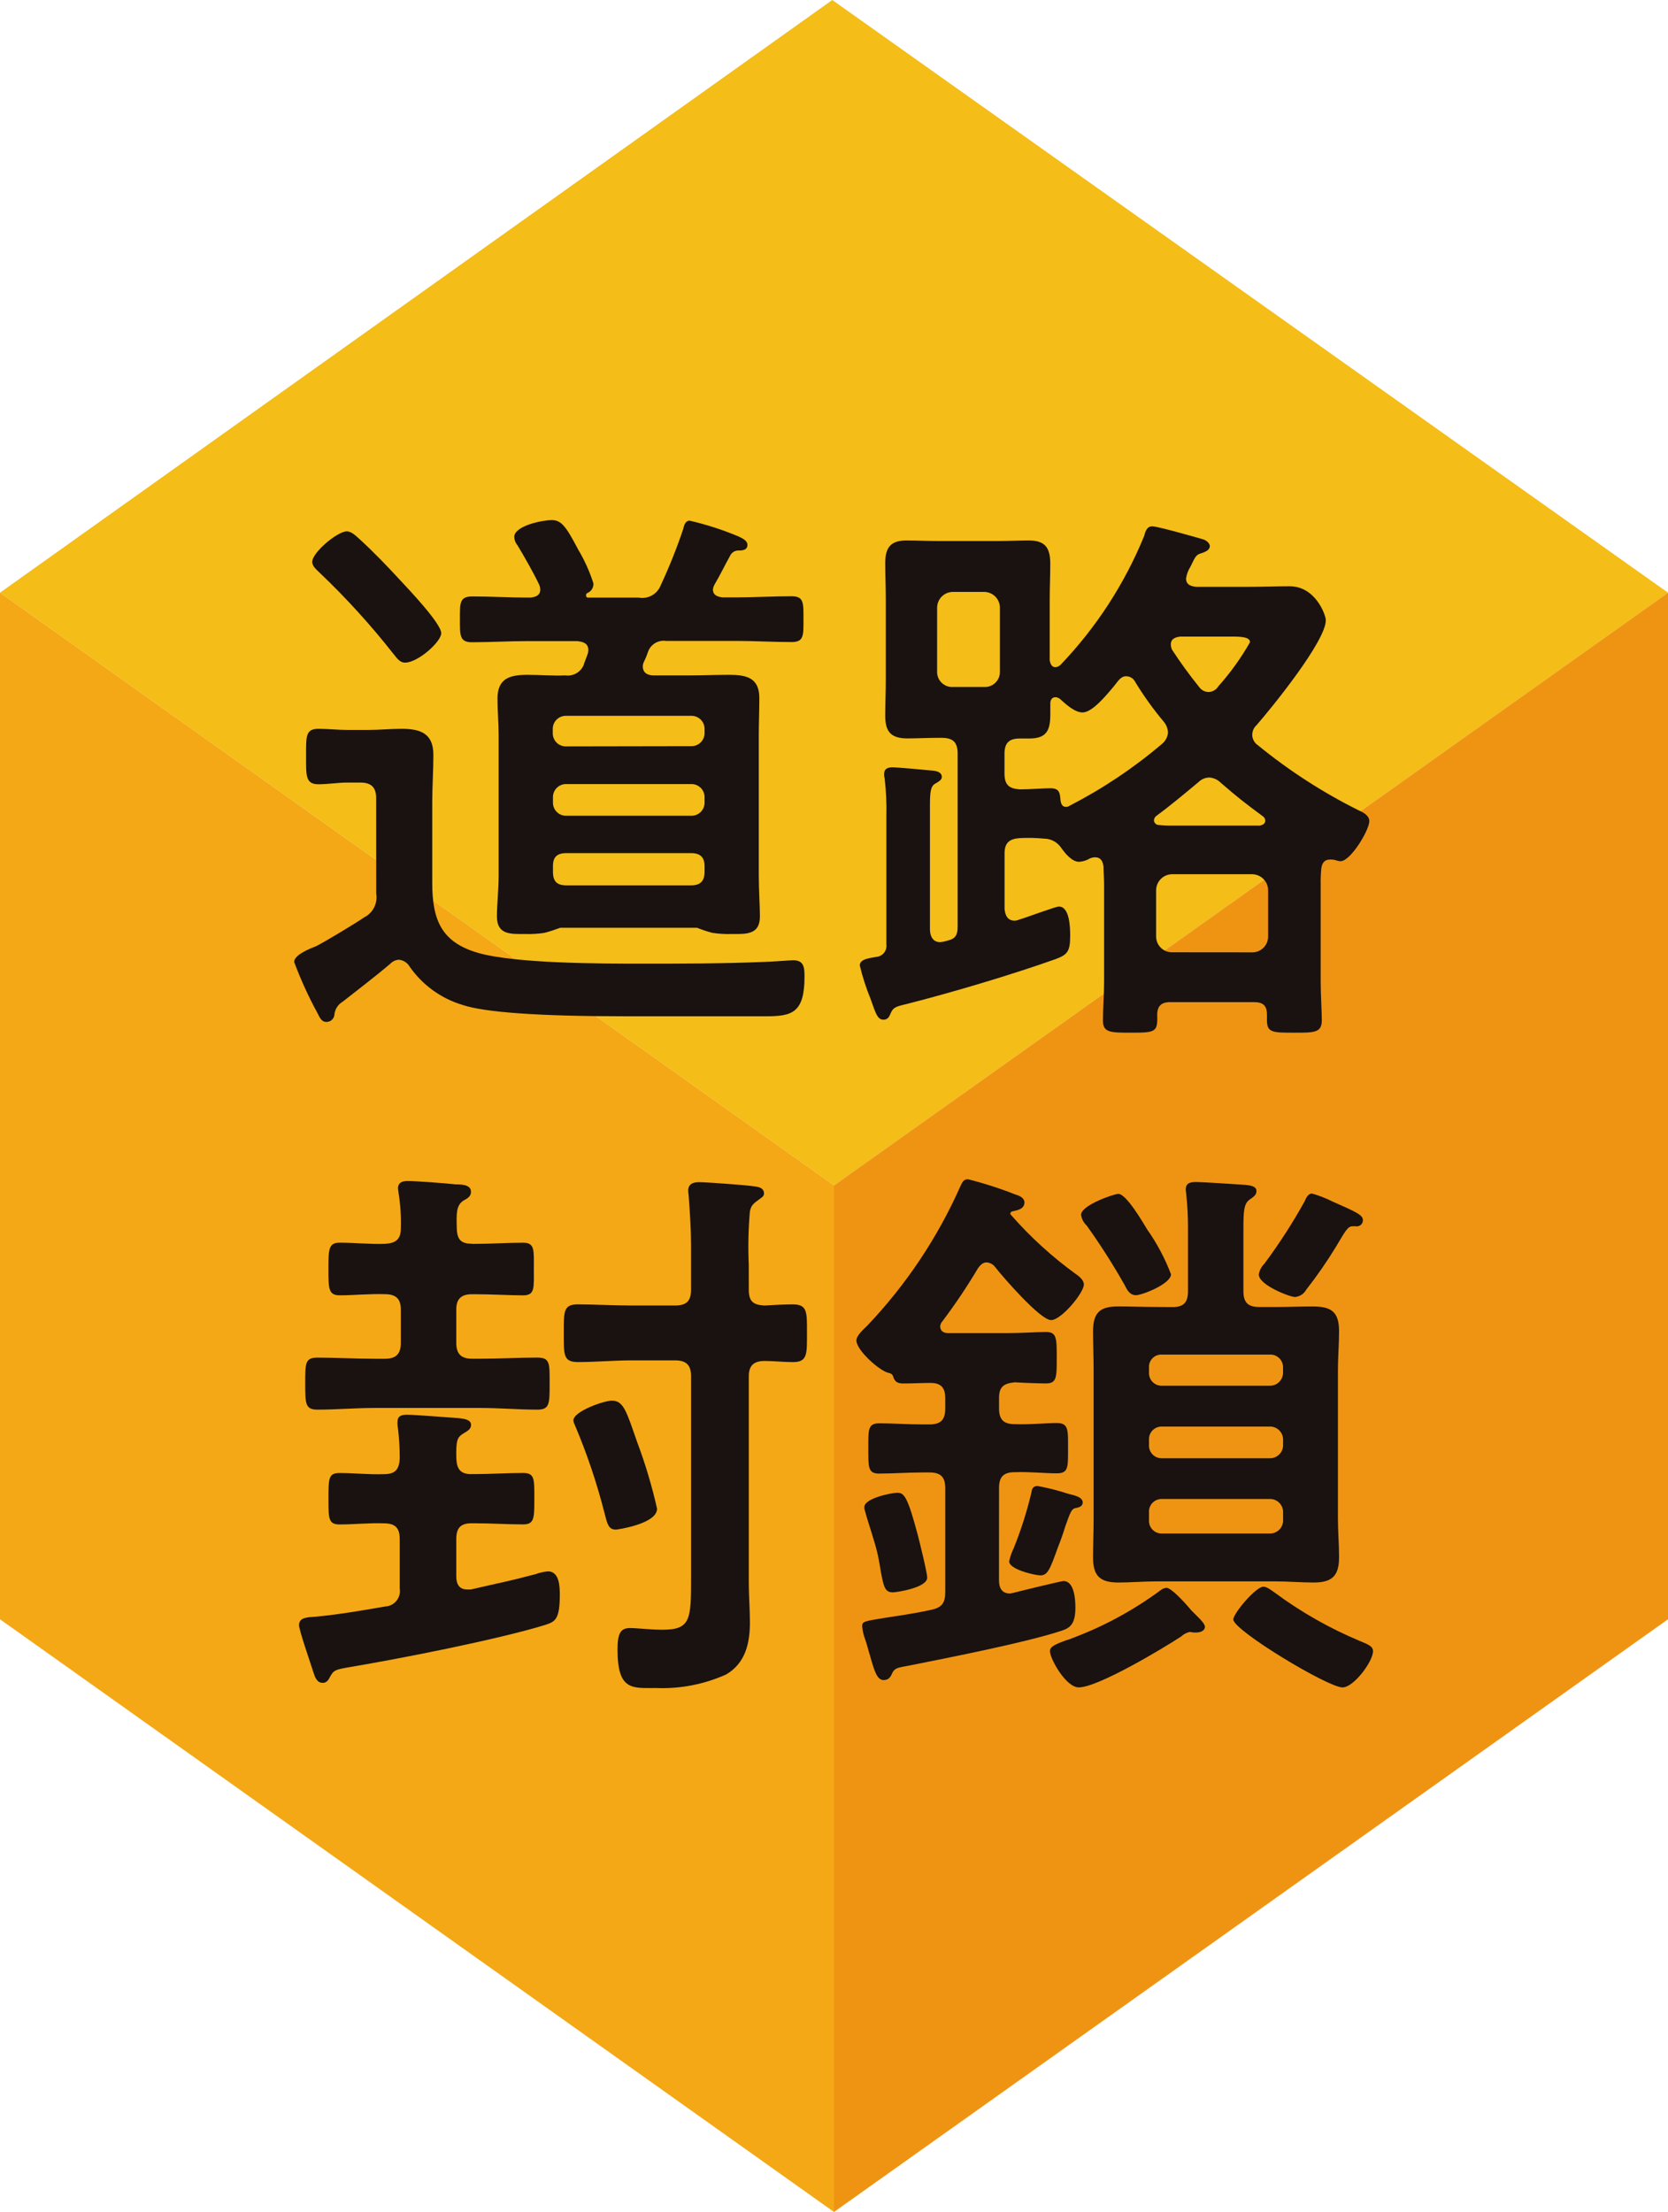
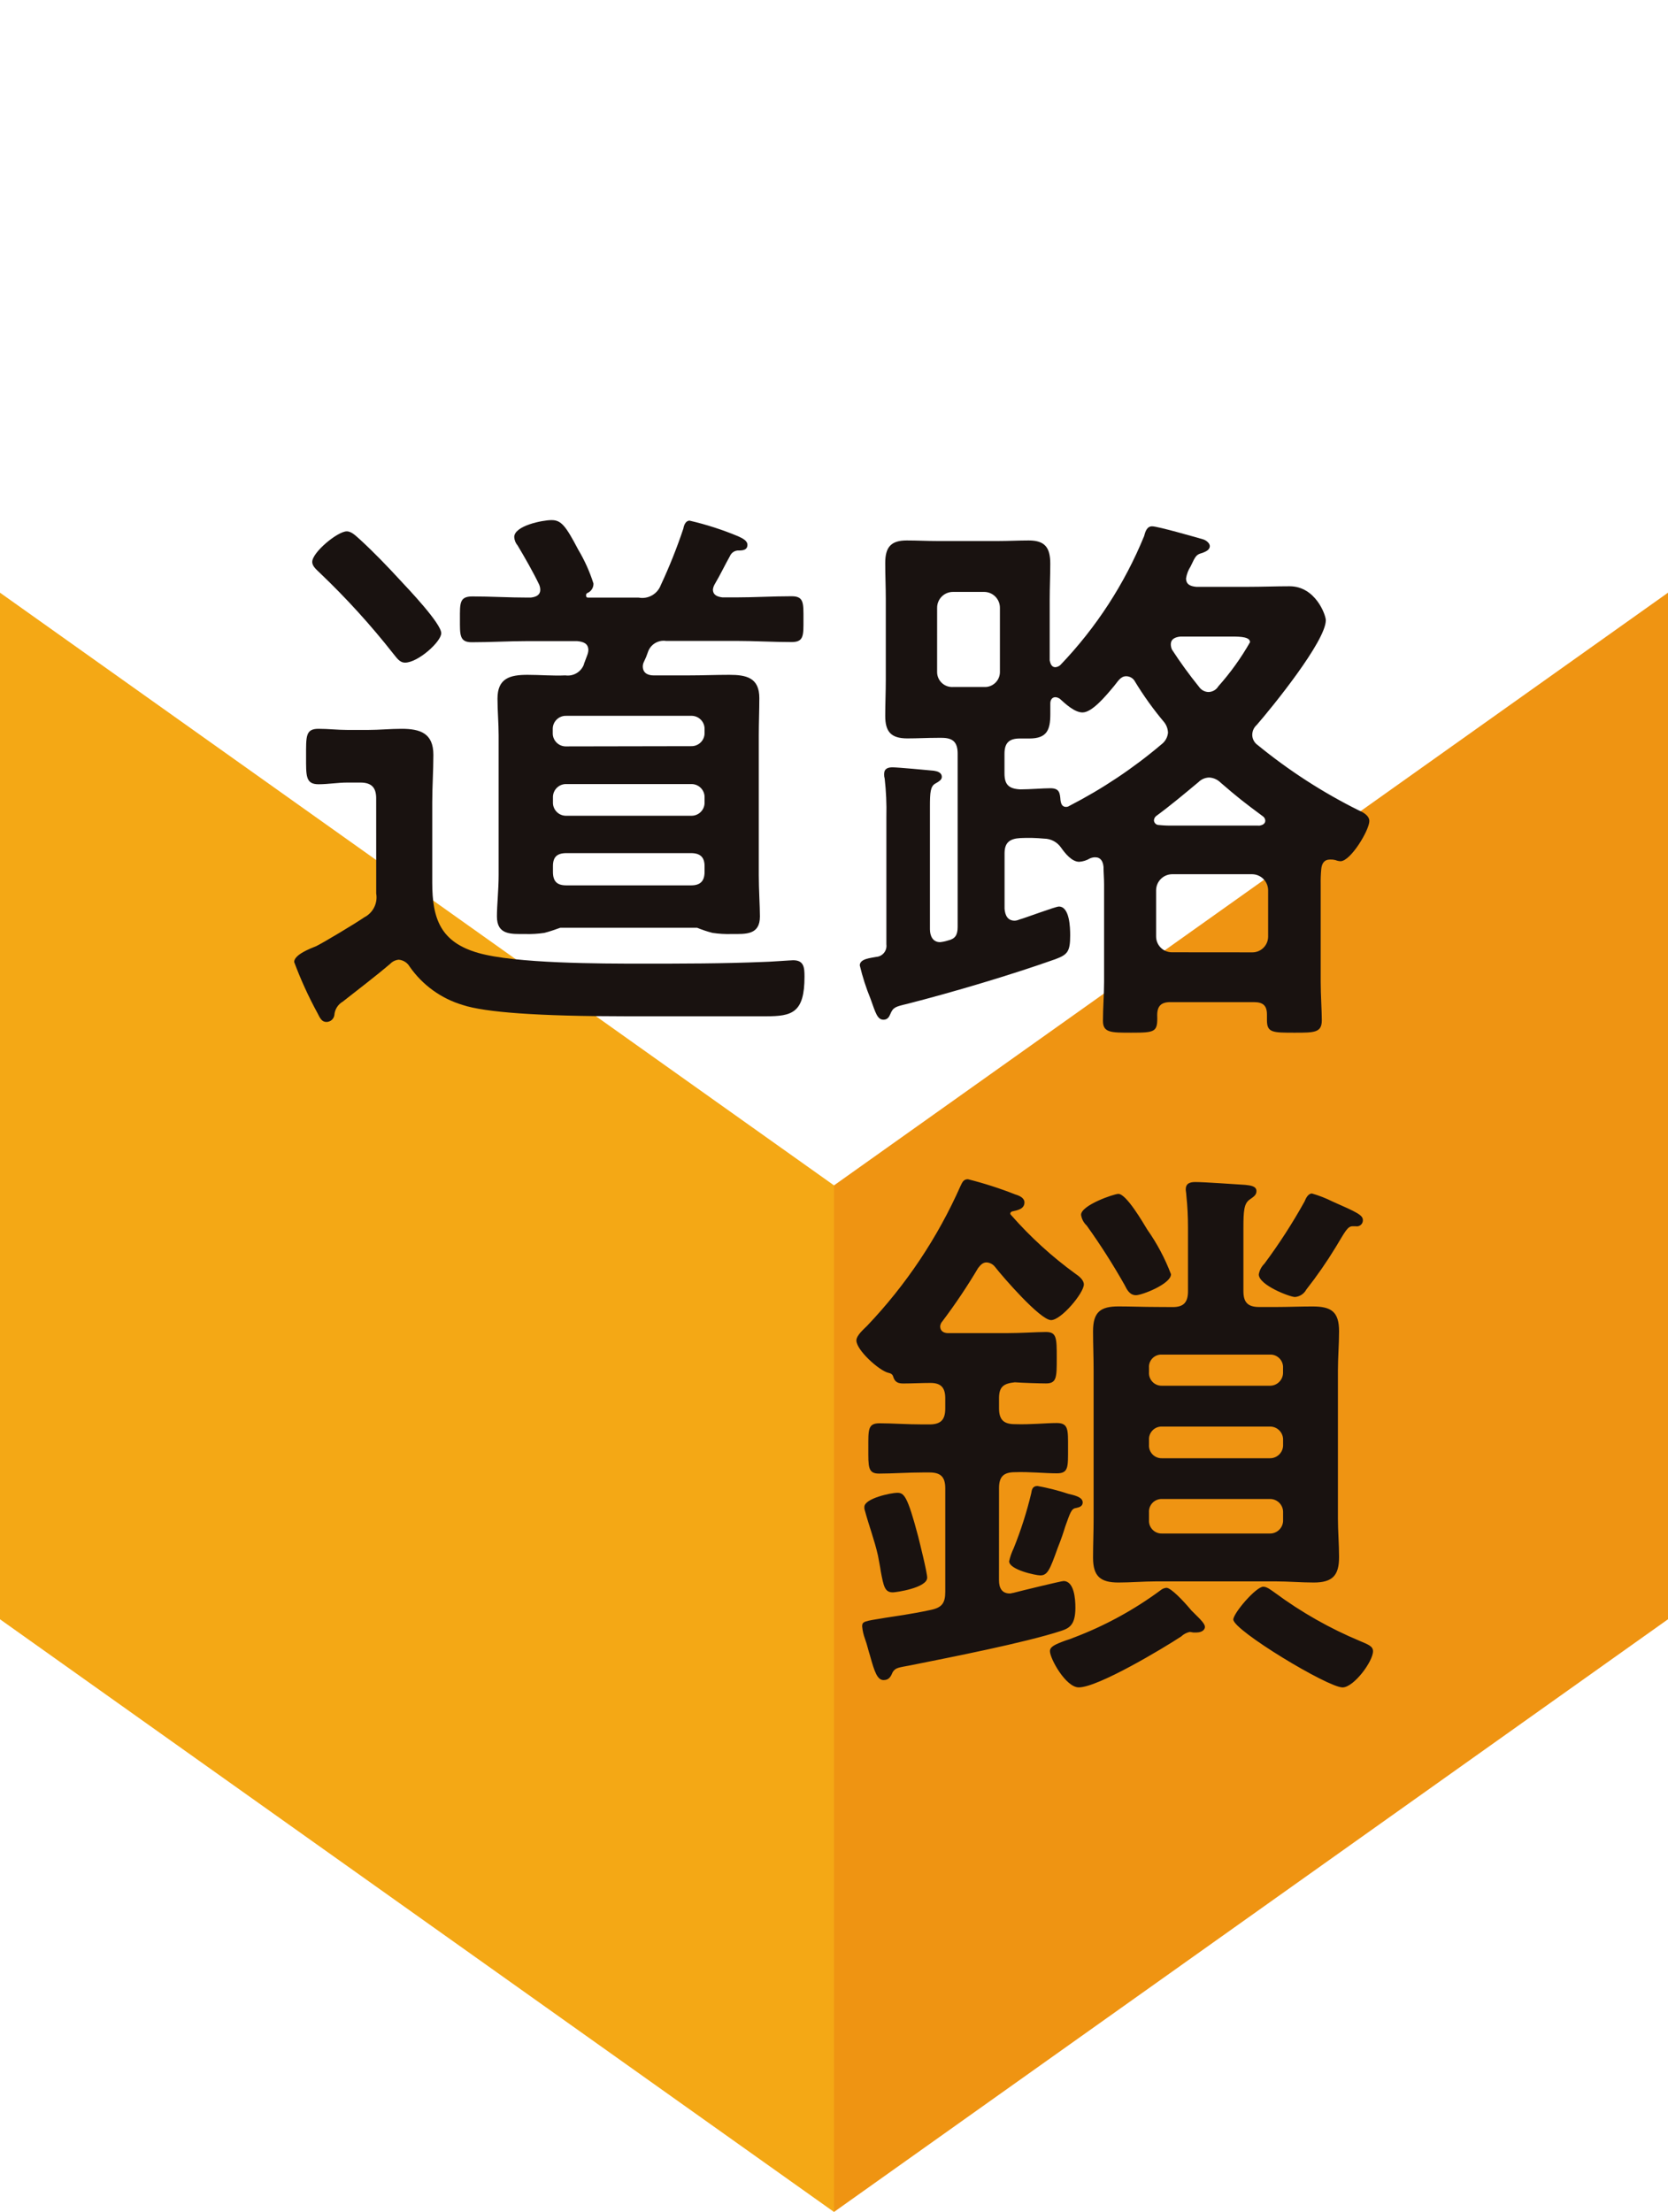
<svg xmlns="http://www.w3.org/2000/svg" id="a" viewBox="0 0 236.525 313.628">
  <defs>
    <style>.i{fill:#f4bd18;}.j{fill:#191210;}.k{fill:#ef9412;}.l{fill:#f4a815;}</style>
  </defs>
-   <path id="b" class="i" d="M118.019,0L0,84.036l118.263,84.036,118.263-84.036L118.019,0Z" />
  <path id="c" class="l" d="M0,84.036V229.592l118.263,84.036V168.072L0,84.036Z" />
-   <path id="d" class="k" d="M236.525,84.036l-118.263,84.036v145.555l118.263-84.036V84.036Z" />
+   <path id="d" class="k" d="M236.525,84.036l-118.263,84.036v145.555l118.263-84.036Z" />
  <path id="e" class="j" d="M53.343,113.204c0-1.523-.64-2.246-2.246-2.246h-1.841c-1.361,0-2.728,.24-4.089,.24-1.847,0-1.766-1.201-1.766-3.929,0-2.888-.084-3.933,1.766-3.933,1.361,0,2.728,.16,4.089,.16h2.969c1.523,0,3.129-.16,4.734-.16,2.65,0,4.494,.64,4.494,3.691,0,2.246-.16,4.494-.16,6.74v11.393c0,5.134,1.201,8.423,6.497,9.946s17.415,1.525,23.187,1.525,11.554,0,17.25-.24c.723,0,3.929-.24,4.252-.24,1.525,0,1.601,1.043,1.601,2.328,0,5.134-1.766,5.617-5.457,5.617h-19.899c-12.434,0-19.977-.562-23.105-1.601-3.061-.909-5.721-2.834-7.542-5.457-.324-.547-.89-.905-1.523-.963-.456,.035-.883,.235-1.201,.562-2.166,1.845-4.494,3.603-6.74,5.375-.697,.4-1.148,1.122-1.201,1.924-.082,.556-.561,.967-1.123,.963-.64,0-.885-.482-1.285-1.283-1.268-2.325-2.368-4.738-3.291-7.22,0-1.045,2.33-1.928,3.131-2.246,1.123-.562,5.535-3.203,6.818-4.091,1.239-.632,1.923-1.998,1.685-3.369l-.004-13.485Zm4.091-19.254c-.801,0-1.201-.723-1.683-1.285-3.175-4.039-6.635-7.846-10.353-11.392-.482-.482-1.123-.963-1.123-1.601,0-1.363,3.603-4.334,4.896-4.334,.721,0,1.361,.723,1.924,1.201,2.002,1.845,3.851,3.771,5.697,5.777,1.123,1.201,5.777,6.097,5.777,7.462,0,1.201-3.289,4.173-5.134,4.173m25.351,.24l.482-1.285c.092-.23,.147-.473,.162-.721,0-.963-.723-1.201-1.601-1.285h-6.984c-2.65,0-5.294,.162-7.943,.162-1.766,0-1.683-1.045-1.683-3.291s-.08-3.203,1.766-3.203c2.568,0,5.204,.162,7.863,.162h.4c.723-.08,1.363-.322,1.363-1.123-.007-.249-.061-.494-.16-.723-.801-1.685-2.086-3.933-3.049-5.537-.289-.336-.459-.758-.482-1.201,0-1.601,4.003-2.402,5.294-2.402,1.363,0,2.002,.801,3.771,4.173,.906,1.516,1.633,3.131,2.168,4.814,.026,.597-.33,1.144-.885,1.363-.114,.064-.178,.191-.16,.32,0,.24,.08,.322,.322,.322h7.14c1.333,.245,2.65-.499,3.129-1.768,1.22-2.611,2.29-5.289,3.203-8.023,.08-.482,.322-1.123,.885-1.123,2.364,.547,4.677,1.293,6.916,2.23,.482,.24,1.283,.562,1.283,1.201,0,.723-.64,.801-1.201,.801-.555-.035-1.07,.287-1.283,.801-.723,1.283-1.363,2.646-2.166,4.003-.129,.222-.211,.468-.242,.723,0,.801,.644,1.043,1.367,1.123h1.924c2.568,0,5.216-.162,7.865-.162,1.766,0,1.683,.963,1.683,3.291,0,2.246,.08,3.203-1.683,3.203-2.65,0-5.296-.162-7.865-.162h-9.948c-1.131-.16-2.213,.515-2.566,1.601-.153,.468-.341,.924-.562,1.363-.099,.199-.154,.418-.16,.64,0,1.201,1.123,1.285,1.523,1.285h5.054c1.928,0,3.773-.08,5.699-.08,2.402,0,4.25,.4,4.25,3.289,0,1.768-.078,3.531-.078,5.296v19.817c0,2.002,.16,4.414,.16,5.857,0,2.646-2.002,2.488-4.003,2.488-.912,.029-1.825-.025-2.728-.16-.738-.192-1.462-.434-2.168-.723h-19.416c-.64,.24-1.601,.562-2.246,.723-.903,.135-1.816,.189-2.728,.16-2.002,0-4.003,.16-4.003-2.488,0-1.601,.242-3.771,.242-5.857v-19.817c0-1.766-.162-3.451-.162-5.216,0-2.888,1.768-3.369,4.252-3.369,1.766,0,3.603,.16,5.377,.08,1.15,.162,2.255-.507,2.644-1.601m15.167,11.634c1.022,.041,1.883-.755,1.924-1.777,.002-.049,.002-.098,0-.147v-.45c.042-1.023-.754-1.886-1.777-1.927-.049-.002-.098-.002-.147-0h-17.679c-1.023-.04-1.884,.758-1.924,1.781-.002,.049-.002,.098,0,.147v.482c-.041,1.022,.755,1.883,1.777,1.924,.049,.002,.098,.002,.147,0l17.679-.032Zm-17.651,5.375c-1.023-.04-1.884,.758-1.924,1.781-.002,.049-.002,.098,0,.147v.64c-.041,1.022,.755,1.883,1.777,1.924,.049,.002,.098,.002,.147,0h17.651c1.022,.041,1.883-.755,1.924-1.777,.002-.049,.002-.098,0-.147v-.64c.042-1.023-.754-1.886-1.777-1.927-.049-.002-.098-.002-.147-0h-17.651Zm0,9.79c-1.363,0-1.924,.562-1.924,1.845v.801c0,1.363,.56,1.928,1.924,1.928h17.651c1.283,0,1.924-.562,1.924-1.928v-.801c0-1.283-.64-1.845-1.924-1.845h-17.651Z" />
  <path id="f" class="j" d="M177.57,104.219c.017,.583,.316,1.121,.801,1.445,4.401,3.598,9.191,6.693,14.28,9.226,.56,.24,1.523,.723,1.523,1.523,0,1.283-2.646,5.697-4.089,5.697-.249-.015-.493-.07-.725-.162-.235-.061-.478-.087-.721-.078-.885,0-1.201,.56-1.283,1.363-.067,.72-.094,1.443-.08,2.166v13.8c0,1.845,.16,4.173,.16,5.457,0,1.766-1.043,1.766-3.851,1.766-3.129,0-3.929,0-3.929-1.766v-.801c0-1.283-.562-1.766-1.845-1.766h-11.874c-1.283,0-1.843,.562-1.843,1.845,.078,2.402-.242,2.488-3.691,2.488-2.888,0-4.003,0-4.003-1.685,0-1.843,.16-3.689,.16-5.535v-13.8c0-.883-.08-1.683-.08-2.488-.078-.801-.4-1.363-1.201-1.363-.249,.007-.494,.061-.723,.16-.462,.279-.984,.445-1.523,.482-1.045,0-2.002-1.201-2.568-2.002-.542-.796-1.439-1.275-2.402-1.283-1.12-.106-2.245-.133-3.369-.08-1.525,.08-2.246,.64-2.246,2.168v7.862c.078,.883,.4,1.683,1.443,1.683,.223-.015,.441-.069,.644-.16,.881-.24,5.134-1.845,5.617-1.845,1.521,0,1.601,2.969,1.601,4.091,0,2.328-.4,2.728-2.086,3.369-6.341,2.246-14.442,4.656-21.017,6.339-1.685,.4-2.002,.482-2.402,1.445-.162,.4-.4,.801-.963,.801-.885,0-1.123-.963-1.845-2.969-.63-1.536-1.139-3.119-1.523-4.734,0-.961,1.601-1.043,2.326-1.201,.863-.059,1.514-.806,1.455-1.668-.002-.033-.006-.066-.01-.099v-18.131c.044-1.795-.036-3.591-.24-5.375-.062-.209-.089-.427-.08-.645,0-.801,.562-.961,1.201-.961,.721,0,5.054,.4,5.857,.482,.482,.078,1.123,.24,1.123,.883,0,.4-.4,.64-.963,.961-.64,.4-.721,1.201-.721,3.203v17.415c0,.963,.4,1.845,1.443,1.845,.382-.041,.758-.122,1.123-.24,1.043-.24,1.363-.801,1.363-1.928v-24.556c0-1.601-.64-2.246-2.246-2.246h-.64c-1.445,0-2.802,.08-4.252,.08-2.328,0-3.131-.963-3.131-3.203,0-1.683,.08-3.451,.08-5.134v-11.393c0-1.683-.08-3.369-.08-5.134,0-2.246,.801-3.203,3.05-3.203,1.443,0,2.888,.08,4.334,.08h8.635c1.445,0,2.888-.08,4.334-.08,2.328,0,3.05,1.045,3.05,3.291,0,1.683-.08,3.369-.08,5.054v8.665c.08,.4,.24,.963,.801,.963,.27-.023,.524-.137,.721-.322,5.072-5.298,9.101-11.504,11.876-18.293,.16-.64,.4-1.363,1.123-1.363,.801,0,6.097,1.523,7.22,1.845,.32,.08,.961,.482,.961,.963,0,.56-.64,.801-1.043,.961-.883,.24-.961,.4-1.685,1.928-.329,.51-.547,1.084-.64,1.683,0,.885,.64,1.123,1.445,1.201h7.302c2.002,0,4.003-.08,5.937-.08,3.689,0,5.134,4.091,5.134,4.814,0,2.969-7.624,12.354-9.79,14.842-.415,.365-.649,.893-.64,1.445m-44.689-8.986c-.024,1.174,.908,2.145,2.082,2.169,.055,.001,.109,0,.164-.003h4.414c1.173,.066,2.178-.833,2.243-2.006,.003-.053,.004-.106,.003-.16v-9.068c.001-1.239-1.003-2.245-2.242-2.246h-4.416c-1.238-.002-2.244,1-2.246,2.238v.008l-.002,9.068Zm26.796,.642c-.801,0-1.201,.801-1.683,1.363-1.201,1.445-3.131,3.771-4.494,3.771-1.123,0-2.402-1.201-3.203-1.924-.186-.141-.408-.224-.64-.24-.482,0-.723,.4-.723,.883v1.523c0,2.246-.482,3.451-2.969,3.451h-1.363c-1.523,0-2.166,.64-2.166,2.166v2.802c0,1.601,.64,2.166,2.246,2.246,1.361,0,3.203-.16,4.252-.16,1.283,0,1.363,.642,1.443,1.683,.08,.562,.242,.963,.801,.963,.173-.004,.34-.06,.48-.16,4.68-2.407,9.069-5.341,13.081-8.747,.5-.391,.819-.969,.883-1.601-.015-.555-.212-1.091-.56-1.523-1.508-1.792-2.877-3.697-4.095-5.697-.24-.49-.738-.8-1.283-.801m18.934,21.182c.4-.08,.801-.24,.801-.723-.021-.266-.171-.505-.4-.64-2.49-1.845-3.531-2.646-5.937-4.734-.427-.428-.997-.685-1.601-.723-.572,.007-1.119,.237-1.525,.64-1.924,1.601-3.929,3.291-6.005,4.814-.199,.154-.317,.389-.322,.64,.032,.371,.348,.653,.721,.64,.64,.067,1.284,.094,1.928,.08l12.342,.004Zm-1.043,17.971c1.238,.002,2.244-1,2.246-2.238v-6.596c-.025-1.23-1.016-2.22-2.246-2.246h-11.393c-1.23,.025-2.22,1.016-2.246,2.246v6.577c-.003,1.237,.997,2.243,2.234,2.246h.012l11.393,.01Zm-6.181-36.917c.561-.019,1.073-.32,1.363-.801,1.714-1.923,3.221-4.021,4.496-6.259,0-.723-1.201-.801-2.568-.801h-7.3c-.723,.078-1.363,.32-1.363,1.123,.005,.249,.06,.495,.162,.723,1.19,1.83,2.474,3.597,3.847,5.294,.308,.449,.816,.719,1.361,.723" />
-   <path id="g" class="j" d="M66.868,209.008h.4c2.328,0,4.574-.16,6.9-.16,1.685,0,1.601,.883,1.601,3.689,0,2.728,0,3.603-1.601,3.603-2.166,0-4.572-.16-6.9-.16h-.4c-1.525,0-2.168,.64-2.168,2.246v5.294c0,1.045,.4,1.845,1.525,1.845h.56c4.091-.961,4.896-1.043,9.146-2.166,.569-.209,1.163-.344,1.768-.4,1.601,0,1.683,2.084,1.683,3.289,0,3.691-.725,3.851-2.166,4.334-6.82,2.086-20.781,4.814-28.001,6.017-1.845,.322-1.924,.482-2.402,1.285-.24,.48-.482,.883-1.045,.883-.881,0-1.123-.883-1.361-1.601-.322-1.045-2.002-5.857-2.002-6.58,0-1.123,1.201-1.123,2.402-1.201,3.291-.32,6.58-.883,9.79-1.443,1.215-.047,2.162-1.07,2.115-2.285-.004-.095-.013-.189-.029-.283v-6.98c0-1.601-.64-2.246-2.246-2.246-2.086-.08-4.173,.16-6.259,.16-1.601,0-1.601-.801-1.601-3.603,0-2.969,0-3.689,1.601-3.689,2.086,0,4.173,.238,6.259,.16,1.601,0,2.168-.642,2.246-2.246,.001-1.395-.079-2.788-.24-4.173-.067-.316-.094-.638-.08-.961,0-.885,.562-1.045,1.367-1.045,1.201,0,5.935,.4,7.3,.482,.64,.08,1.766,.16,1.766,.963,0,.64-.56,.883-1.201,1.283-.723,.482-.963,.883-.885,3.529,.08,1.525,.64,2.168,2.168,2.168m.078-32.653h.322c2.402,0,4.734-.162,6.9-.162,1.685,0,1.523,1.045,1.523,3.773,0,2.646,.162,3.689-1.523,3.689-1.924,0-4.494-.16-6.9-.16h-.332c-1.521,0-2.246,.64-2.246,2.166v4.734c0,1.601,.725,2.246,2.246,2.246h1.123c2.728,0,5.377-.16,8.103-.16,1.843,0,1.766,.801,1.766,3.691s0,3.689-1.766,3.689c-2.566,0-5.375-.24-8.103-.24h-14.922c-2.726,0-5.535,.24-8.101,.24-1.766,0-1.766-.801-1.766-3.771,0-2.888,0-3.603,1.766-3.603,2.728,0,5.375,.16,8.101,.16h1.445c1.525,0,2.246-.64,2.246-2.246v-4.744c0-1.523-.721-2.166-2.246-2.166-2.166-.08-4.404,.16-6.419,.16-1.601,0-1.601-.963-1.601-3.689,0-2.802,0-3.773,1.601-3.773,2.168,0,4.253,.24,6.419,.162,1.525-.08,2.246-.645,2.246-2.168,.054-1.691-.054-3.384-.322-5.054,0-.162-.078-.482-.078-.645,0-.883,.723-1.043,1.363-1.043,1.123,0,5.457,.322,6.82,.482,.721,0,2.166,0,2.166,1.043,0,.723-.56,.963-1.123,1.285-.963,.721-.963,1.683-.883,4.089,.08,1.525,.723,2.002,2.166,2.002m39.233,6.511c0,1.683,.64,2.166,2.246,2.246,1.121-.08,2.965-.162,4.003-.162,2.09,0,2.002,1.123,2.002,4.091s.08,4.091-2.002,4.091c-1.361,0-2.646-.16-4.003-.16-1.525,0-2.246,.64-2.246,2.166v29.286c0,1.843,.158,3.771,.158,5.617,0,2.969-.64,5.777-3.367,7.38-3.123,1.404-6.529,2.063-9.95,1.924-3.369,0-5.455,.4-5.455-5.455,0-2.246,.4-3.05,1.768-3.05,1.037,0,2.888,.24,4.57,.24,4.091,0,4.091-1.445,4.091-7.622v-28.324c0-1.523-.64-2.246-2.244-2.246h-6.185c-2.566,0-5.05,.24-7.62,.24-2.086,0-2.002-1.043-2.002-4.091s-.078-4.091,2.002-4.091,4.974,.162,7.62,.162h6.181c1.601,0,2.244-.64,2.244-2.246v-6.259c0-2.246-.16-4.652-.318-6.818,0-.24-.086-.64-.086-.963,0-.963,.727-1.201,1.525-1.201,1.125,0,6.421,.4,7.624,.562,.64,.078,1.601,.16,1.601,1.043,0,.4-.32,.562-.64,.801-.881,.64-1.201,.883-1.363,1.766-.219,2.507-.272,5.026-.158,7.54l.004,3.533Zm-18.856,34.018c-1.043,0-1.201-.801-1.601-2.328-1.091-4.302-2.512-8.513-4.252-12.597-.09-.174-.145-.365-.16-.56,0-1.285,4.334-2.802,5.457-2.802,1.681,0,2.084,1.601,3.603,5.937,1.147,3.061,2.084,6.197,2.802,9.386,0,2.168-5.697,2.969-5.857,2.969" />
  <path id="h" class="j" d="M141.662,224.089c0,1.045,.4,1.845,1.525,1.845,.238,0,.32-.078,.48-.078,.883-.24,6.82-1.685,7.14-1.685,1.525,0,1.685,2.568,1.685,3.771,0,2.402-.801,2.89-2.002,3.291-5.136,1.683-15.813,3.771-21.418,4.894-1.685,.322-2.086,.322-2.488,.963-.24,.56-.482,1.123-1.285,1.123-.881,0-1.283-1.123-1.924-3.451-.24-.723-.4-1.523-.721-2.402-.21-.569-.344-1.162-.4-1.766,0-.723,.32-.723,3.203-1.201,1.443-.24,3.529-.482,6.497-1.123,1.601-.322,2.086-.963,2.086-2.568v-14.682c0-1.601-.64-2.246-2.246-2.246h-.885c-2.164,0-4.332,.162-6.257,.162-1.601,0-1.523-.963-1.523-3.603s-.08-3.531,1.601-3.531c1.766,0,3.851,.162,6.177,.162h.885c1.601,0,2.246-.645,2.246-2.246v-1.471c0-1.445-.562-2.166-2.086-2.166-1.201,0-2.728,.078-3.851,.078-.723,0-1.201-.16-1.443-.963-.08-.32-.322-.48-.725-.56-1.283-.322-4.494-3.203-4.494-4.574,0-.723,1.045-1.601,1.525-2.086,5.518-5.796,9.995-12.5,13.237-19.817,.24-.482,.4-.961,1.045-.961,2.291,.574,4.543,1.298,6.74,2.166,.56,.16,1.283,.482,1.283,1.123,0,.963-1.045,1.123-1.766,1.283-.16,.08-.24,.162-.24,.322,0,.078,.08,.16,.16,.24,2.708,3.081,5.749,5.852,9.068,8.263,.482,.322,1.201,.883,1.201,1.523,0,1.201-3.203,5.056-4.652,5.056-1.523,0-6.818-6.097-7.941-7.542-.289-.377-.727-.611-1.201-.64-.56,0-.883,.4-1.201,.801-1.545,2.605-3.233,5.122-5.056,7.54-.185,.198-.298,.453-.32,.723,0,.723,.562,.963,1.123,.963h8.345c2.086,0,4.171-.16,5.537-.16,1.523,0,1.523,.883,1.523,3.689,0,2.728,0,3.603-1.523,3.603-.801,0-3.369-.078-4.414-.16-1.601,.16-2.246,.64-2.246,2.246v1.445c0,1.601,.64,2.246,2.246,2.246,2.246,.078,4.334-.162,5.937-.162,1.685,0,1.601,.963,1.601,3.531,0,2.728,.084,3.603-1.601,3.603s-3.851-.24-5.937-.162c-1.601,0-2.246,.645-2.246,2.246l-.006,13.105Zm-15.083,1.685c-1.123,0-1.285-.883-1.683-2.969-.084-.64-.242-1.363-.4-2.246-.482-2.166-1.283-4.252-1.843-6.339-.068-.178-.097-.37-.084-.56,0-1.201,3.773-2.002,4.656-2.002,.963,0,1.443,.4,2.969,6.177,.24,.963,1.283,5.134,1.283,5.857,0,1.445-4.414,2.086-4.894,2.086m25.982-11.958c-.64,.08-.801,.64-1.521,2.646-.242,.801-.562,1.766-1.045,2.969-1.123,3.129-1.445,3.933-2.488,3.933-.64,0-4.414-.801-4.414-2.002,.141-.638,.358-1.258,.644-1.845,1.022-2.53,1.853-5.131,2.488-7.785,.078-.482,.16-1.043,.883-1.043,1.496,.27,2.971,.646,4.414,1.123,.64,.16,2.002,.4,2.002,1.201,0,.64-.64,.721-.963,.801m17.17,17.651h-.48c-.08,0-.4-.08-.56-.08-.451,.1-.867,.321-1.201,.64-2.566,1.685-11.792,7.22-14.52,7.22-1.845,0-4.091-4.091-4.091-5.134,0-.64,.723-.963,2.246-1.523,.382-.111,.757-.245,1.123-.4,4.409-1.669,8.566-3.937,12.354-6.742,.228-.186,.507-.298,.801-.32,.64,0,2.402,1.845,3.529,3.203l.963,.961c.32,.322,.961,.963,.961,1.363,0,.562-.64,.801-1.123,.801m-8.663-47.818c-.883,0-1.285-.801-1.601-1.445-1.64-2.902-3.434-5.715-5.375-8.425-.434-.401-.716-.939-.801-1.523,0-1.363,4.652-2.969,5.294-2.969,1.123,0,3.451,4.003,4.091,5.056,1.384,1.964,2.516,4.093,3.369,6.339,0,1.363-4.091,2.969-4.974,2.969m5.216,1.683c1.523,0,2.166-.64,2.166-2.246v-8.986c.004-1.554-.075-3.107-.238-4.652,0-.24-.08-.562-.08-.801,0-.883,.642-1.043,1.363-1.043,1.361,0,5.617,.32,7.062,.4,.721,.08,1.601,.16,1.601,.883,0,.562-.4,.801-.963,1.201-.801,.56-.885,1.601-.885,4.003v8.986c0,1.601,.64,2.246,2.246,2.246h2.328c1.685,0,3.451-.078,5.216-.078,2.65,0,3.773,.721,3.773,3.529,0,1.845-.162,3.691-.162,5.535v21.017c0,1.766,.162,3.603,.162,5.457,0,2.646-.963,3.603-3.603,3.603-1.766,0-3.603-.16-5.375-.16h-16.93c-1.843,0-3.603,.16-5.375,.16-2.566,0-3.603-.883-3.603-3.529,0-1.845,.08-3.691,.08-5.537v-21.017c0-1.843-.08-3.689-.08-5.535,0-2.728,1.045-3.529,3.603-3.529,1.766,0,3.531,.078,5.375,.078l2.318,.014Zm13.72,11.153c1.023,.04,1.884-.758,1.924-1.781,.002-.049,.002-.098-0-.147v-.56c.072-.992-.674-1.855-1.666-1.927-.086-.006-.172-.006-.257-0h-15.237c-.965-.057-1.793,.678-1.85,1.643-.006,.095-.004,.19,.006,.285v.56c-.077,.985,.66,1.846,1.645,1.923,.066,.005,.132,.007,.199,.004h15.237Zm-15.237,5.789c-.988-.033-1.815,.741-1.848,1.729-.002,.066-.001,.133,.004,.199v.64c-.076,.984,.661,1.844,1.645,1.919,.066,.005,.132,.006,.199,.004h15.245c1.022,.041,1.883-.755,1.924-1.777,.002-.049,.002-.098,0-.147v-.64c.042-1.023-.754-1.886-1.777-1.927-.049-.002-.098-.002-.147-0h-15.245Zm0,10.271c-.987-.034-1.814,.739-1.848,1.725-.002,.066-.001,.132,.004,.199v1.045c-.076,.984,.661,1.844,1.645,1.919,.066,.005,.132,.006,.199,.004h15.245c1.022,.041,1.883-.755,1.924-1.777,.002-.049,.002-.098,0-.147v-1.045c.041-1.022-.755-1.883-1.777-1.924-.049-.002-.098-.002-.147,0h-15.245Zm25.597,26.716c-2.086,0-15.487-8.103-15.487-9.628,0-.883,3.203-4.652,4.252-4.652,.56,0,1.201,.56,1.683,.883,3.721,2.749,7.76,5.039,12.03,6.82,1.123,.482,1.845,.723,1.845,1.445,0,1.445-2.728,5.134-4.332,5.134m1.924-65.389h-.482c-.723,0-1.045,.723-2.402,2.969-1.271,2.086-2.665,4.095-4.173,6.017-.322,.597-.925,.991-1.601,1.045-.723,0-5.134-1.685-5.134-3.203,.101-.579,.381-1.112,.801-1.523,2.091-2.813,3.994-5.761,5.695-8.825,.16-.4,.482-1.123,1.045-1.123,.996,.283,1.963,.659,2.888,1.123,3.449,1.523,4.334,1.924,4.334,2.646,.019,.472-.347,.87-.819,.889-.048,.002-.096-0-.144-.006" />
</svg>